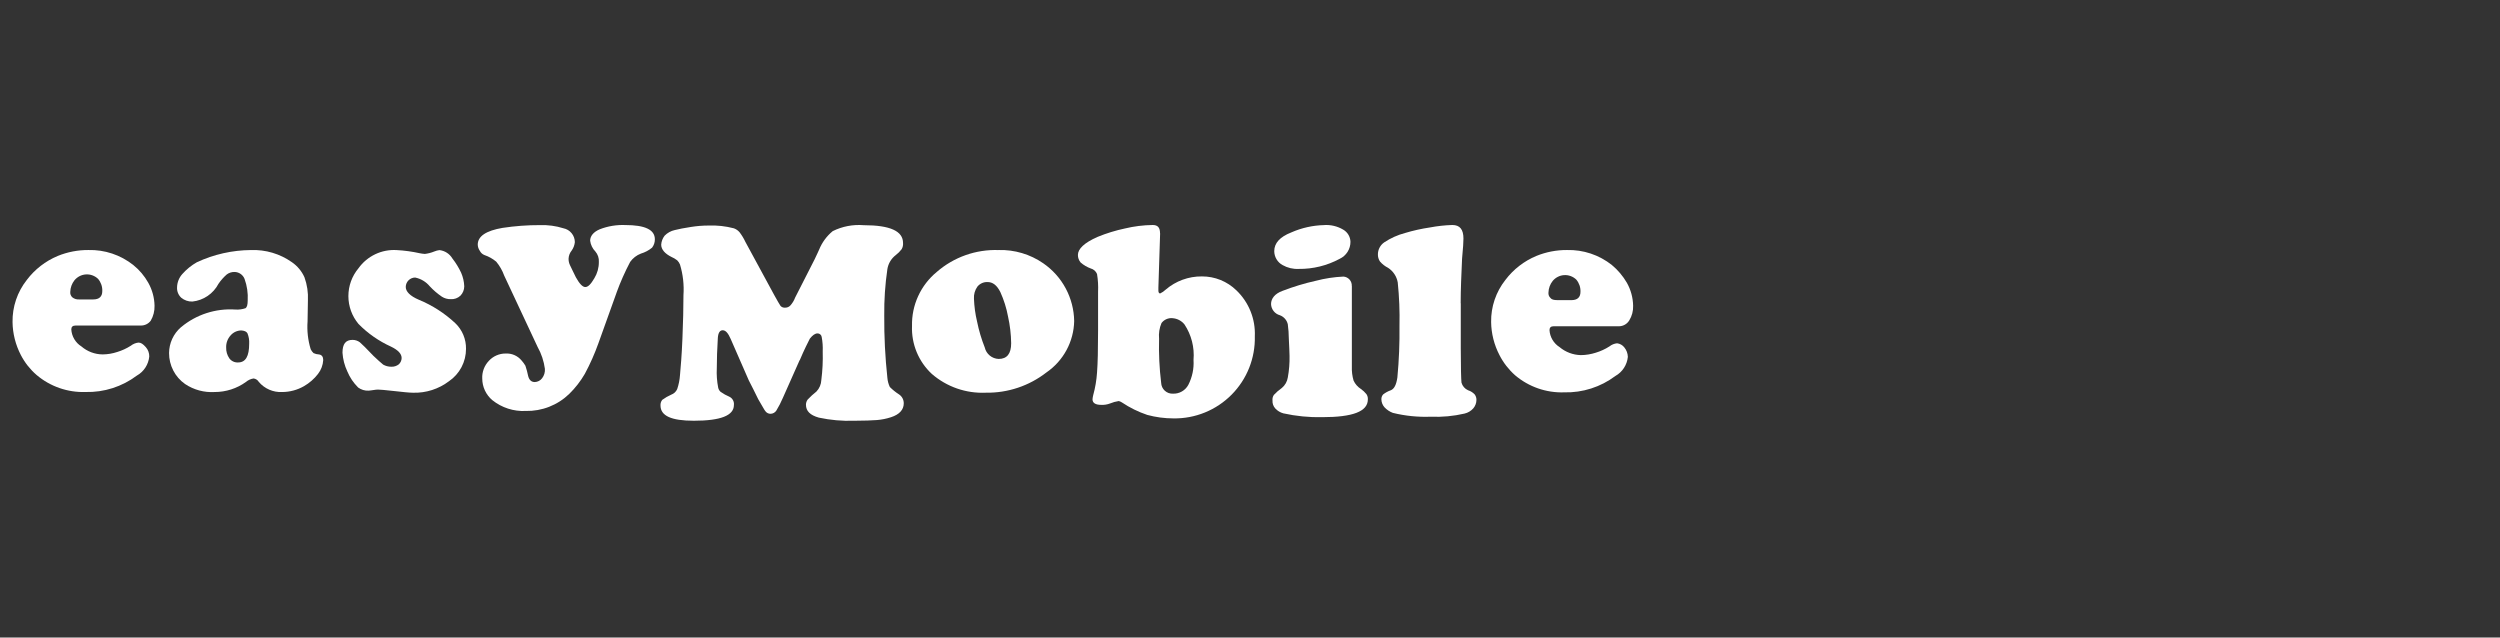
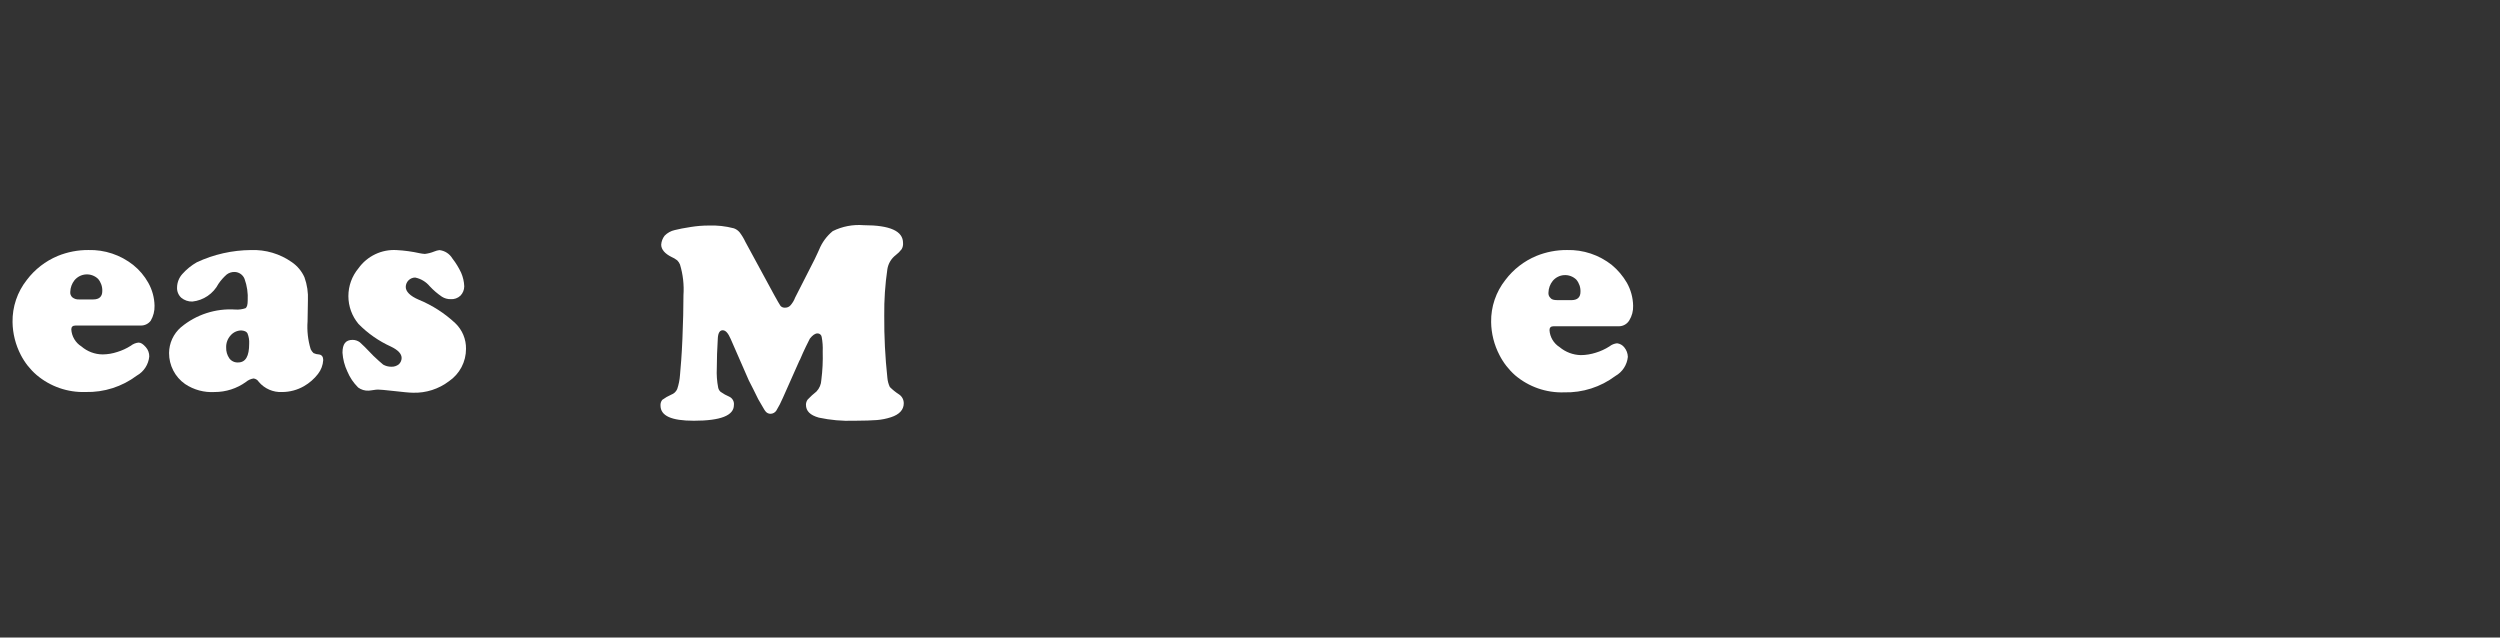
<svg xmlns="http://www.w3.org/2000/svg" width="200" height="51" viewBox="0 0 200 51" fill="none">
  <rect x="0" y="0" width="200" height="51" fill="#333333" stroke="none" />
  <g clip-path="url(#clip0_5314_534)">
    <path fill-rule="evenodd" clip-rule="evenodd" d="M124.6 24.011H125.714C126.187 24.011 126.438 23.788 126.438 23.343C126.452 22.988 126.333 22.641 126.104 22.369C125.976 22.245 125.823 22.149 125.656 22.087C125.489 22.025 125.311 21.998 125.133 22.009C124.955 22.019 124.781 22.067 124.623 22.148C124.464 22.229 124.324 22.342 124.211 22.48C124.004 22.742 123.887 23.065 123.877 23.399C123.867 23.481 123.877 23.564 123.906 23.642C123.935 23.72 123.982 23.789 124.044 23.844C124.127 23.955 124.294 24.011 124.6 24.011ZM129.527 26.099H124.294C124.071 26.099 123.96 26.21 123.96 26.405C123.976 26.68 124.057 26.948 124.198 27.185C124.338 27.422 124.533 27.622 124.767 27.769C125.245 28.169 125.844 28.395 126.467 28.409C126.875 28.406 127.279 28.34 127.667 28.214C128.05 28.098 128.416 27.929 128.753 27.714C128.929 27.574 129.141 27.486 129.365 27.463C129.48 27.476 129.591 27.513 129.692 27.57C129.792 27.628 129.88 27.705 129.95 27.797C130.123 28.01 130.22 28.274 130.228 28.549C130.197 28.866 130.09 29.171 129.916 29.437C129.742 29.704 129.506 29.924 129.228 30.08C128.05 30.964 126.608 31.425 125.136 31.388C123.704 31.437 122.304 30.951 121.211 30.024C120.696 29.569 120.271 29.021 119.958 28.409C119.532 27.591 119.303 26.686 119.29 25.764C119.271 24.543 119.674 23.354 120.431 22.396C121.072 21.547 121.927 20.884 122.909 20.475C123.687 20.158 124.519 19.997 125.359 20.002C126.66 19.968 127.931 20.392 128.95 21.202C129.43 21.601 129.836 22.082 130.15 22.622C130.466 23.183 130.638 23.815 130.65 24.459C130.666 24.87 130.56 25.277 130.344 25.628C130.26 25.768 130.142 25.886 130.001 25.968C129.86 26.051 129.7 26.097 129.537 26.101L129.527 26.099Z" fill="white" />
-     <path fill-rule="evenodd" clip-rule="evenodd" d="M116.862 24.262V27.825C116.862 29.384 116.89 30.33 116.918 30.609C116.955 30.744 117.021 30.869 117.113 30.975C117.204 31.081 117.319 31.165 117.447 31.221C117.649 31.285 117.832 31.4 117.976 31.555C118.071 31.683 118.12 31.84 118.115 32C118.112 32.245 118.023 32.481 117.864 32.668C117.68 32.877 117.435 33.023 117.164 33.086C116.28 33.292 115.371 33.376 114.464 33.337C113.443 33.377 112.422 33.275 111.43 33.031C111.176 32.936 110.948 32.784 110.762 32.586C110.604 32.41 110.515 32.183 110.511 31.946C110.505 31.803 110.555 31.663 110.65 31.556C110.834 31.412 111.041 31.299 111.262 31.222C111.54 31.111 111.707 30.777 111.791 30.192C111.92 28.823 111.976 27.447 111.958 26.072C111.985 24.91 111.939 23.748 111.819 22.592C111.777 22.354 111.686 22.127 111.552 21.926C111.418 21.724 111.244 21.553 111.04 21.423C110.797 21.299 110.579 21.129 110.4 20.923C110.283 20.751 110.225 20.547 110.233 20.339C110.234 20.153 110.281 19.969 110.368 19.805C110.455 19.64 110.58 19.498 110.733 19.392C111.245 19.051 111.809 18.797 112.403 18.64C113.058 18.443 113.726 18.294 114.403 18.195C114.991 18.084 115.587 18.018 116.185 18C116.797 18 117.076 18.362 117.076 19.086C117.076 19.309 117.048 19.865 116.965 20.701C116.909 21.954 116.854 23.151 116.854 24.264L116.862 24.262Z" fill="white" />
-     <path fill-rule="evenodd" clip-rule="evenodd" d="M105.921 18.006C106.456 17.969 106.99 18.096 107.452 18.368C107.625 18.467 107.769 18.608 107.872 18.779C107.974 18.949 108.031 19.143 108.037 19.342C108.038 19.628 107.958 19.909 107.805 20.15C107.652 20.392 107.433 20.585 107.174 20.706C106.165 21.25 105.035 21.528 103.889 21.513C103.442 21.535 102.997 21.429 102.608 21.207C102.407 21.098 102.239 20.937 102.122 20.741C102.004 20.546 101.942 20.322 101.94 20.093C101.94 19.453 102.385 18.952 103.304 18.593C104.13 18.229 105.019 18.03 105.921 18.008V18.006ZM108.148 22.878V29.336C108.134 29.712 108.181 30.088 108.287 30.449C108.414 30.724 108.617 30.955 108.872 31.117C109.039 31.235 109.189 31.376 109.317 31.535C109.399 31.659 109.438 31.806 109.428 31.953C109.428 32.927 108.203 33.373 105.781 33.373C104.733 33.396 103.686 33.293 102.663 33.067C102.418 32.999 102.196 32.864 102.023 32.677C101.945 32.591 101.884 32.49 101.846 32.38C101.808 32.27 101.792 32.154 101.8 32.037C101.782 31.881 101.822 31.723 101.911 31.592C102.104 31.384 102.318 31.197 102.551 31.035C102.805 30.824 102.973 30.527 103.024 30.2C103.129 29.631 103.175 29.053 103.163 28.474C103.163 28.223 103.135 27.75 103.107 27.11C103.103 26.719 103.076 26.329 103.024 25.941C102.986 25.777 102.908 25.625 102.796 25.498C102.684 25.372 102.543 25.275 102.384 25.217C102.188 25.162 102.015 25.046 101.889 24.886C101.763 24.726 101.691 24.53 101.684 24.326C101.684 23.881 101.99 23.491 102.603 23.268C103.472 22.933 104.366 22.663 105.275 22.461C105.994 22.273 106.732 22.16 107.475 22.127C107.663 22.139 107.839 22.225 107.964 22.366C108.089 22.507 108.153 22.691 108.143 22.879L108.148 22.878Z" fill="white" />
-     <path fill-rule="evenodd" clip-rule="evenodd" d="M93.784 25.452C93.619 25.44 93.454 25.469 93.303 25.537C93.152 25.605 93.021 25.71 92.921 25.842C92.752 26.237 92.685 26.668 92.726 27.095C92.694 28.276 92.75 29.457 92.893 30.63C92.898 30.749 92.926 30.866 92.976 30.974C93.026 31.082 93.098 31.179 93.186 31.259C93.274 31.339 93.377 31.401 93.489 31.442C93.601 31.482 93.72 31.499 93.839 31.493C94.088 31.502 94.335 31.442 94.551 31.318C94.768 31.194 94.945 31.012 95.064 30.793C95.381 30.176 95.526 29.485 95.482 28.793C95.568 27.792 95.313 26.791 94.758 25.954C94.64 25.807 94.492 25.686 94.324 25.6C94.156 25.514 93.972 25.464 93.784 25.454V25.452ZM92.81 18.66L92.671 23.003V23.254C92.671 23.393 92.727 23.477 92.81 23.477C92.974 23.4 93.124 23.296 93.255 23.171C94.061 22.478 95.092 22.102 96.155 22.113C97.184 22.108 98.174 22.508 98.911 23.227C99.404 23.699 99.791 24.272 100.045 24.905C100.299 25.539 100.416 26.22 100.386 26.902C100.407 27.766 100.253 28.625 99.934 29.428C99.615 30.231 99.137 30.961 98.528 31.574C97.92 32.188 97.194 32.672 96.394 32.998C95.594 33.325 94.736 33.486 93.872 33.472C93.167 33.471 92.465 33.378 91.784 33.194C91.065 32.953 90.382 32.616 89.752 32.194C89.675 32.144 89.59 32.106 89.501 32.083C89.261 32.119 89.026 32.185 88.801 32.278C88.578 32.363 88.34 32.4 88.101 32.389C87.656 32.389 87.401 32.25 87.401 31.944C87.41 31.831 87.429 31.72 87.457 31.61C87.62 31.019 87.723 30.413 87.763 29.801C87.819 29.077 87.846 27.964 87.846 26.433V23.343C87.868 22.868 87.84 22.392 87.763 21.923C87.72 21.815 87.653 21.718 87.566 21.641C87.479 21.564 87.375 21.508 87.263 21.478C86.967 21.371 86.694 21.211 86.456 21.005C86.309 20.835 86.23 20.617 86.233 20.393C86.233 19.92 86.733 19.419 87.82 18.946C88.522 18.659 89.249 18.435 89.991 18.278C90.721 18.103 91.468 18.01 92.218 18C92.636 18 92.803 18.223 92.803 18.668L92.81 18.66Z" fill="white" />
-     <path fill-rule="evenodd" clip-rule="evenodd" d="M79.002 22.563C78.849 22.558 78.696 22.587 78.556 22.65C78.416 22.713 78.293 22.807 78.195 22.925C77.992 23.208 77.894 23.552 77.917 23.899C77.94 24.518 78.024 25.134 78.168 25.736C78.31 26.44 78.515 27.129 78.78 27.796C78.838 28.051 78.979 28.279 79.18 28.445C79.382 28.611 79.632 28.706 79.893 28.715C80.56 28.715 80.893 28.297 80.893 27.462C80.883 26.741 80.799 26.023 80.642 25.319C80.517 24.647 80.312 23.993 80.03 23.37C79.752 22.813 79.418 22.563 79 22.563H79.002ZM79.893 20.002C81.163 19.968 82.411 20.338 83.456 21.06C84.208 21.577 84.825 22.266 85.256 23.07C85.687 23.874 85.919 24.769 85.934 25.681C85.918 26.496 85.707 27.294 85.32 28.011C84.932 28.728 84.379 29.341 83.707 29.801C82.323 30.875 80.614 31.445 78.863 31.416C77.286 31.486 75.742 30.95 74.548 29.916C74.022 29.428 73.608 28.832 73.334 28.169C73.06 27.506 72.933 26.791 72.961 26.074C72.942 25.252 73.11 24.437 73.453 23.689C73.795 22.942 74.302 22.282 74.937 21.759C76.306 20.567 78.078 19.94 79.892 20.005L79.893 20.002Z" fill="white" />
    <path fill-rule="evenodd" clip-rule="evenodd" d="M63.969 28.816L62.633 31.822C62.482 32.178 62.305 32.522 62.104 32.852C62.054 32.926 61.988 32.987 61.911 33.03C61.834 33.074 61.748 33.099 61.659 33.103C61.579 33.107 61.499 33.091 61.427 33.057C61.354 33.023 61.291 32.972 61.242 32.908C61.158 32.824 60.991 32.49 60.657 31.934C60.379 31.349 60.128 30.876 59.905 30.434L58.457 27.121C58.262 26.676 58.067 26.421 57.817 26.421C57.594 26.421 57.455 26.616 57.427 27.033C57.372 27.924 57.344 28.731 57.344 29.455C57.318 29.978 57.355 30.501 57.455 31.014C57.483 31.144 57.551 31.261 57.65 31.348C57.868 31.503 58.103 31.634 58.35 31.738C58.473 31.797 58.574 31.894 58.639 32.014C58.704 32.134 58.73 32.271 58.712 32.406C58.712 33.241 57.654 33.659 55.512 33.659C53.703 33.659 52.84 33.269 52.84 32.434C52.83 32.274 52.88 32.116 52.979 31.989C53.204 31.824 53.447 31.683 53.703 31.571C53.808 31.533 53.903 31.473 53.985 31.397C54.066 31.32 54.131 31.229 54.176 31.126C54.298 30.766 54.373 30.392 54.399 30.013C54.455 29.401 54.538 28.454 54.594 27.09C54.65 25.754 54.677 24.585 54.677 23.61C54.733 22.784 54.639 21.954 54.399 21.16C54.348 21.035 54.272 20.922 54.176 20.826C54.031 20.713 53.872 20.62 53.703 20.548C53.203 20.297 52.896 19.963 52.896 19.574C52.913 19.311 53.01 19.058 53.174 18.85C53.394 18.627 53.674 18.472 53.981 18.405C54.287 18.322 54.76 18.238 55.289 18.154C55.749 18.081 56.215 18.044 56.681 18.043C57.366 18.016 58.05 18.091 58.713 18.266C58.885 18.328 59.039 18.434 59.158 18.572C59.344 18.814 59.503 19.075 59.631 19.351L61.942 23.61C62.193 24.055 62.359 24.362 62.442 24.473C62.491 24.526 62.552 24.566 62.62 24.59C62.688 24.614 62.761 24.622 62.832 24.612C62.905 24.612 62.977 24.597 63.044 24.568C63.111 24.539 63.171 24.498 63.222 24.445C63.392 24.259 63.524 24.042 63.612 23.805L65.171 20.743C65.366 20.353 65.477 20.075 65.533 19.964C65.766 19.39 66.14 18.883 66.619 18.489C67.386 18.108 68.243 17.945 69.097 18.016C71.213 18.016 72.243 18.489 72.243 19.436C72.259 19.61 72.22 19.785 72.132 19.936C71.996 20.115 71.837 20.274 71.659 20.409C71.303 20.682 71.064 21.08 70.991 21.522C70.81 22.757 70.726 24.004 70.74 25.252C70.729 26.917 70.812 28.581 70.991 30.235C71.013 30.486 71.079 30.732 71.186 30.959C71.405 31.18 71.648 31.376 71.91 31.544C72.032 31.622 72.131 31.729 72.2 31.855C72.268 31.982 72.302 32.124 72.3 32.268C72.3 32.768 71.966 33.159 71.27 33.381C70.909 33.498 70.535 33.573 70.156 33.604C69.766 33.632 69.156 33.66 68.319 33.66C67.375 33.692 66.431 33.608 65.507 33.41C64.807 33.215 64.477 32.881 64.477 32.38C64.476 32.23 64.525 32.083 64.616 31.962C64.833 31.732 65.067 31.518 65.316 31.322C65.553 31.073 65.692 30.747 65.706 30.403C65.803 29.646 65.84 28.883 65.817 28.12C65.835 27.729 65.807 27.336 65.734 26.951C65.722 26.872 65.682 26.8 65.62 26.749C65.558 26.697 65.48 26.671 65.4 26.673C65.205 26.673 65.01 26.812 64.788 27.091C64.649 27.37 64.343 27.954 63.981 28.817L63.969 28.816Z" fill="white" />
-     <path fill-rule="evenodd" clip-rule="evenodd" d="M49.326 23.41L47.878 27.447C47.578 28.29 47.215 29.109 46.792 29.898C46.45 30.49 46.028 31.034 45.539 31.512C45.078 31.959 44.533 32.309 43.935 32.543C43.338 32.777 42.7 32.89 42.059 32.877C41.093 32.925 40.142 32.618 39.387 32.013C39.135 31.802 38.933 31.538 38.793 31.239C38.654 30.941 38.581 30.616 38.58 30.287C38.567 30.027 38.607 29.767 38.698 29.523C38.789 29.279 38.929 29.056 39.109 28.867C39.279 28.682 39.485 28.534 39.715 28.434C39.945 28.333 40.194 28.281 40.445 28.282C40.687 28.268 40.93 28.31 41.152 28.407C41.375 28.504 41.572 28.652 41.726 28.839C41.842 28.968 41.944 29.108 42.032 29.256C42.123 29.53 42.198 29.809 42.255 30.091C42.338 30.398 42.506 30.564 42.784 30.564C42.898 30.56 43.01 30.531 43.111 30.478C43.212 30.425 43.3 30.35 43.369 30.258C43.533 30.044 43.613 29.776 43.592 29.506C43.509 28.89 43.311 28.295 43.007 27.753L40.335 22.046C40.188 21.64 39.972 21.262 39.695 20.931C39.416 20.698 39.095 20.518 38.749 20.402C38.592 20.339 38.463 20.22 38.387 20.068C38.283 19.922 38.224 19.748 38.22 19.568C38.22 18.9 38.888 18.455 40.197 18.232C41.192 18.081 42.197 18.006 43.204 18.009C43.835 17.987 44.466 18.072 45.069 18.261C45.327 18.311 45.56 18.45 45.727 18.653C45.895 18.856 45.987 19.11 45.988 19.373C45.962 19.614 45.876 19.844 45.737 20.041C45.587 20.223 45.499 20.447 45.486 20.681C45.48 20.864 45.518 21.046 45.597 21.21C45.68 21.405 45.847 21.71 46.07 22.184C46.348 22.684 46.599 22.963 46.822 22.963C47.045 22.963 47.267 22.74 47.546 22.263C47.787 21.87 47.912 21.417 47.908 20.955C47.928 20.651 47.828 20.352 47.63 20.12C47.401 19.886 47.254 19.583 47.212 19.257C47.212 18.895 47.463 18.558 47.991 18.338C48.638 18.089 49.33 17.975 50.023 18.004C51.582 18.004 52.389 18.366 52.389 19.145C52.392 19.387 52.313 19.622 52.166 19.813C51.904 20.029 51.601 20.19 51.275 20.287C50.927 20.418 50.627 20.651 50.412 20.954C49.995 21.745 49.632 22.563 49.326 23.404V23.41Z" fill="white" />
    <path fill-rule="evenodd" clip-rule="evenodd" d="M31.736 20.007C32.354 20.04 32.969 20.123 33.573 20.258C33.711 20.287 33.85 20.305 33.99 20.314C34.248 20.284 34.501 20.218 34.742 20.119C34.876 20.063 35.016 20.025 35.16 20.008C35.371 20.033 35.574 20.106 35.753 20.222C35.931 20.337 36.081 20.493 36.19 20.676C36.465 21.029 36.7 21.411 36.89 21.817C37.04 22.16 37.125 22.528 37.14 22.903C37.14 23.184 37.03 23.454 36.834 23.655C36.73 23.752 36.608 23.827 36.474 23.875C36.34 23.923 36.197 23.943 36.055 23.933C35.807 23.938 35.564 23.87 35.355 23.738C35 23.497 34.673 23.217 34.381 22.903C34.083 22.543 33.67 22.296 33.212 22.203C33.013 22.205 32.823 22.285 32.683 22.425C32.542 22.566 32.462 22.756 32.46 22.955C32.46 23.317 32.794 23.679 33.518 23.985C34.589 24.427 35.571 25.059 36.418 25.85C36.697 26.115 36.917 26.434 37.066 26.789C37.214 27.144 37.288 27.525 37.281 27.91C37.282 28.42 37.158 28.922 36.921 29.374C36.683 29.825 36.338 30.211 35.917 30.499C35.094 31.123 34.082 31.447 33.05 31.418C32.772 31.418 32.215 31.362 31.491 31.279C30.767 31.196 30.378 31.168 30.266 31.168C30.154 31.165 30.042 31.175 29.932 31.196C29.709 31.224 29.57 31.252 29.487 31.252C29.188 31.267 28.893 31.178 28.652 31.001C28.283 30.635 27.989 30.2 27.789 29.72C27.566 29.249 27.433 28.74 27.399 28.22C27.399 27.52 27.65 27.19 28.206 27.19C28.417 27.19 28.622 27.259 28.791 27.385C28.958 27.524 29.32 27.886 29.877 28.471C30.183 28.777 30.462 29 30.656 29.171C30.851 29.281 31.072 29.338 31.296 29.338C31.517 29.35 31.735 29.281 31.908 29.143C31.977 29.079 32.032 29.001 32.07 28.915C32.109 28.829 32.129 28.737 32.131 28.643C32.131 28.309 31.853 28.003 31.268 27.724C30.301 27.285 29.423 26.672 28.679 25.915C28.157 25.29 27.871 24.502 27.871 23.688C27.871 22.874 28.157 22.085 28.679 21.461C29.023 20.979 29.485 20.593 30.02 20.338C30.554 20.084 31.145 19.97 31.736 20.007Z" fill="white" />
    <path fill-rule="evenodd" clip-rule="evenodd" d="M19.318 26.435C19.155 26.434 18.993 26.469 18.844 26.536C18.695 26.603 18.562 26.702 18.455 26.825C18.211 27.089 18.081 27.439 18.093 27.799C18.082 28.106 18.17 28.408 18.343 28.662C18.422 28.772 18.528 28.86 18.65 28.918C18.773 28.977 18.908 29.003 19.043 28.996C19.655 28.996 19.934 28.496 19.934 27.496C19.952 27.211 19.904 26.925 19.795 26.661C19.707 26.519 19.568 26.463 19.318 26.435ZM20.07 20.004C21.242 19.959 22.397 20.301 23.355 20.978C23.792 21.279 24.138 21.694 24.355 22.178C24.571 22.775 24.665 23.409 24.633 24.043L24.605 25.713C24.551 26.464 24.637 27.219 24.856 27.94C24.912 28.054 24.987 28.158 25.079 28.246C25.218 28.313 25.37 28.351 25.524 28.357C25.747 28.385 25.858 28.552 25.858 28.802C25.836 29.207 25.69 29.595 25.44 29.915C25.136 30.309 24.758 30.64 24.326 30.889C23.793 31.197 23.188 31.36 22.572 31.362C22.22 31.38 21.869 31.316 21.545 31.176C21.222 31.036 20.935 30.824 20.707 30.555C20.663 30.48 20.602 30.416 20.53 30.368C20.457 30.32 20.375 30.289 20.289 30.277C20.063 30.31 19.851 30.407 19.677 30.555C18.948 31.081 18.071 31.363 17.172 31.362C16.335 31.413 15.504 31.188 14.806 30.722C14.406 30.443 14.081 30.07 13.859 29.636C13.638 29.205 13.523 28.728 13.525 28.244C13.527 27.853 13.613 27.467 13.776 27.112C13.939 26.757 14.176 26.44 14.471 26.184C15.69 25.164 17.256 24.655 18.842 24.764C19.116 24.782 19.39 24.744 19.649 24.653C19.76 24.569 19.816 24.375 19.816 24.04C19.85 23.453 19.765 22.866 19.565 22.314C19.502 22.151 19.391 22.011 19.247 21.912C19.103 21.812 18.933 21.758 18.758 21.757C18.538 21.753 18.323 21.821 18.146 21.952C17.892 22.173 17.667 22.426 17.478 22.704C17.274 23.094 16.976 23.428 16.612 23.676C16.248 23.924 15.828 24.078 15.39 24.124C15.066 24.134 14.749 24.025 14.499 23.818C14.385 23.712 14.296 23.582 14.238 23.438C14.18 23.294 14.155 23.138 14.165 22.983C14.174 22.592 14.322 22.217 14.583 21.925C14.918 21.547 15.313 21.227 15.752 20.978C17.104 20.349 18.576 20.017 20.067 20.004H20.07Z" fill="white" />
    <path fill-rule="evenodd" clip-rule="evenodd" d="M6.345 23.955H7.459C7.932 23.955 8.183 23.732 8.183 23.287C8.197 22.932 8.078 22.585 7.849 22.313C7.721 22.189 7.568 22.093 7.401 22.031C7.234 21.969 7.056 21.942 6.878 21.953C6.7 21.963 6.526 22.011 6.368 22.092C6.209 22.173 6.069 22.286 5.956 22.424C5.749 22.686 5.632 23.009 5.622 23.343C5.612 23.425 5.622 23.509 5.651 23.586C5.68 23.663 5.727 23.733 5.789 23.788C5.946 23.913 6.146 23.973 6.346 23.955H6.345ZM11.272 26.043H6.038C5.815 26.043 5.704 26.154 5.704 26.349C5.72 26.624 5.801 26.892 5.942 27.129C6.082 27.366 6.277 27.567 6.511 27.713C6.984 28.121 7.586 28.348 8.211 28.353C8.608 28.349 9.003 28.284 9.38 28.158C9.763 28.042 10.129 27.873 10.466 27.658C10.642 27.518 10.854 27.431 11.078 27.407C11.273 27.407 11.44 27.518 11.663 27.769C11.847 27.976 11.946 28.244 11.941 28.521C11.91 28.838 11.803 29.143 11.629 29.409C11.455 29.676 11.219 29.896 10.941 30.052C9.763 30.936 8.321 31.397 6.849 31.36C5.417 31.409 4.017 30.923 2.924 29.996C2.409 29.551 1.984 29.013 1.671 28.409C1.245 27.591 1.016 26.686 1.003 25.764C0.984 24.543 1.387 23.354 2.144 22.396C2.785 21.547 3.64 20.884 4.622 20.475C5.4 20.158 6.232 19.997 7.072 20.002C8.373 19.968 9.644 20.392 10.663 21.202C11.151 21.594 11.558 22.076 11.863 22.622C12.179 23.183 12.351 23.815 12.363 24.459C12.376 24.88 12.27 25.296 12.057 25.659C11.965 25.779 11.847 25.877 11.71 25.944C11.574 26.01 11.425 26.044 11.273 26.043H11.272Z" fill="white" />
  </g>
  <defs>
    <clipPath id="clip0_5314_534">
      <rect width="129.641" height="19.264" fill="white" transform="translate(1 16)" />
    </clipPath>
  </defs>
</svg>